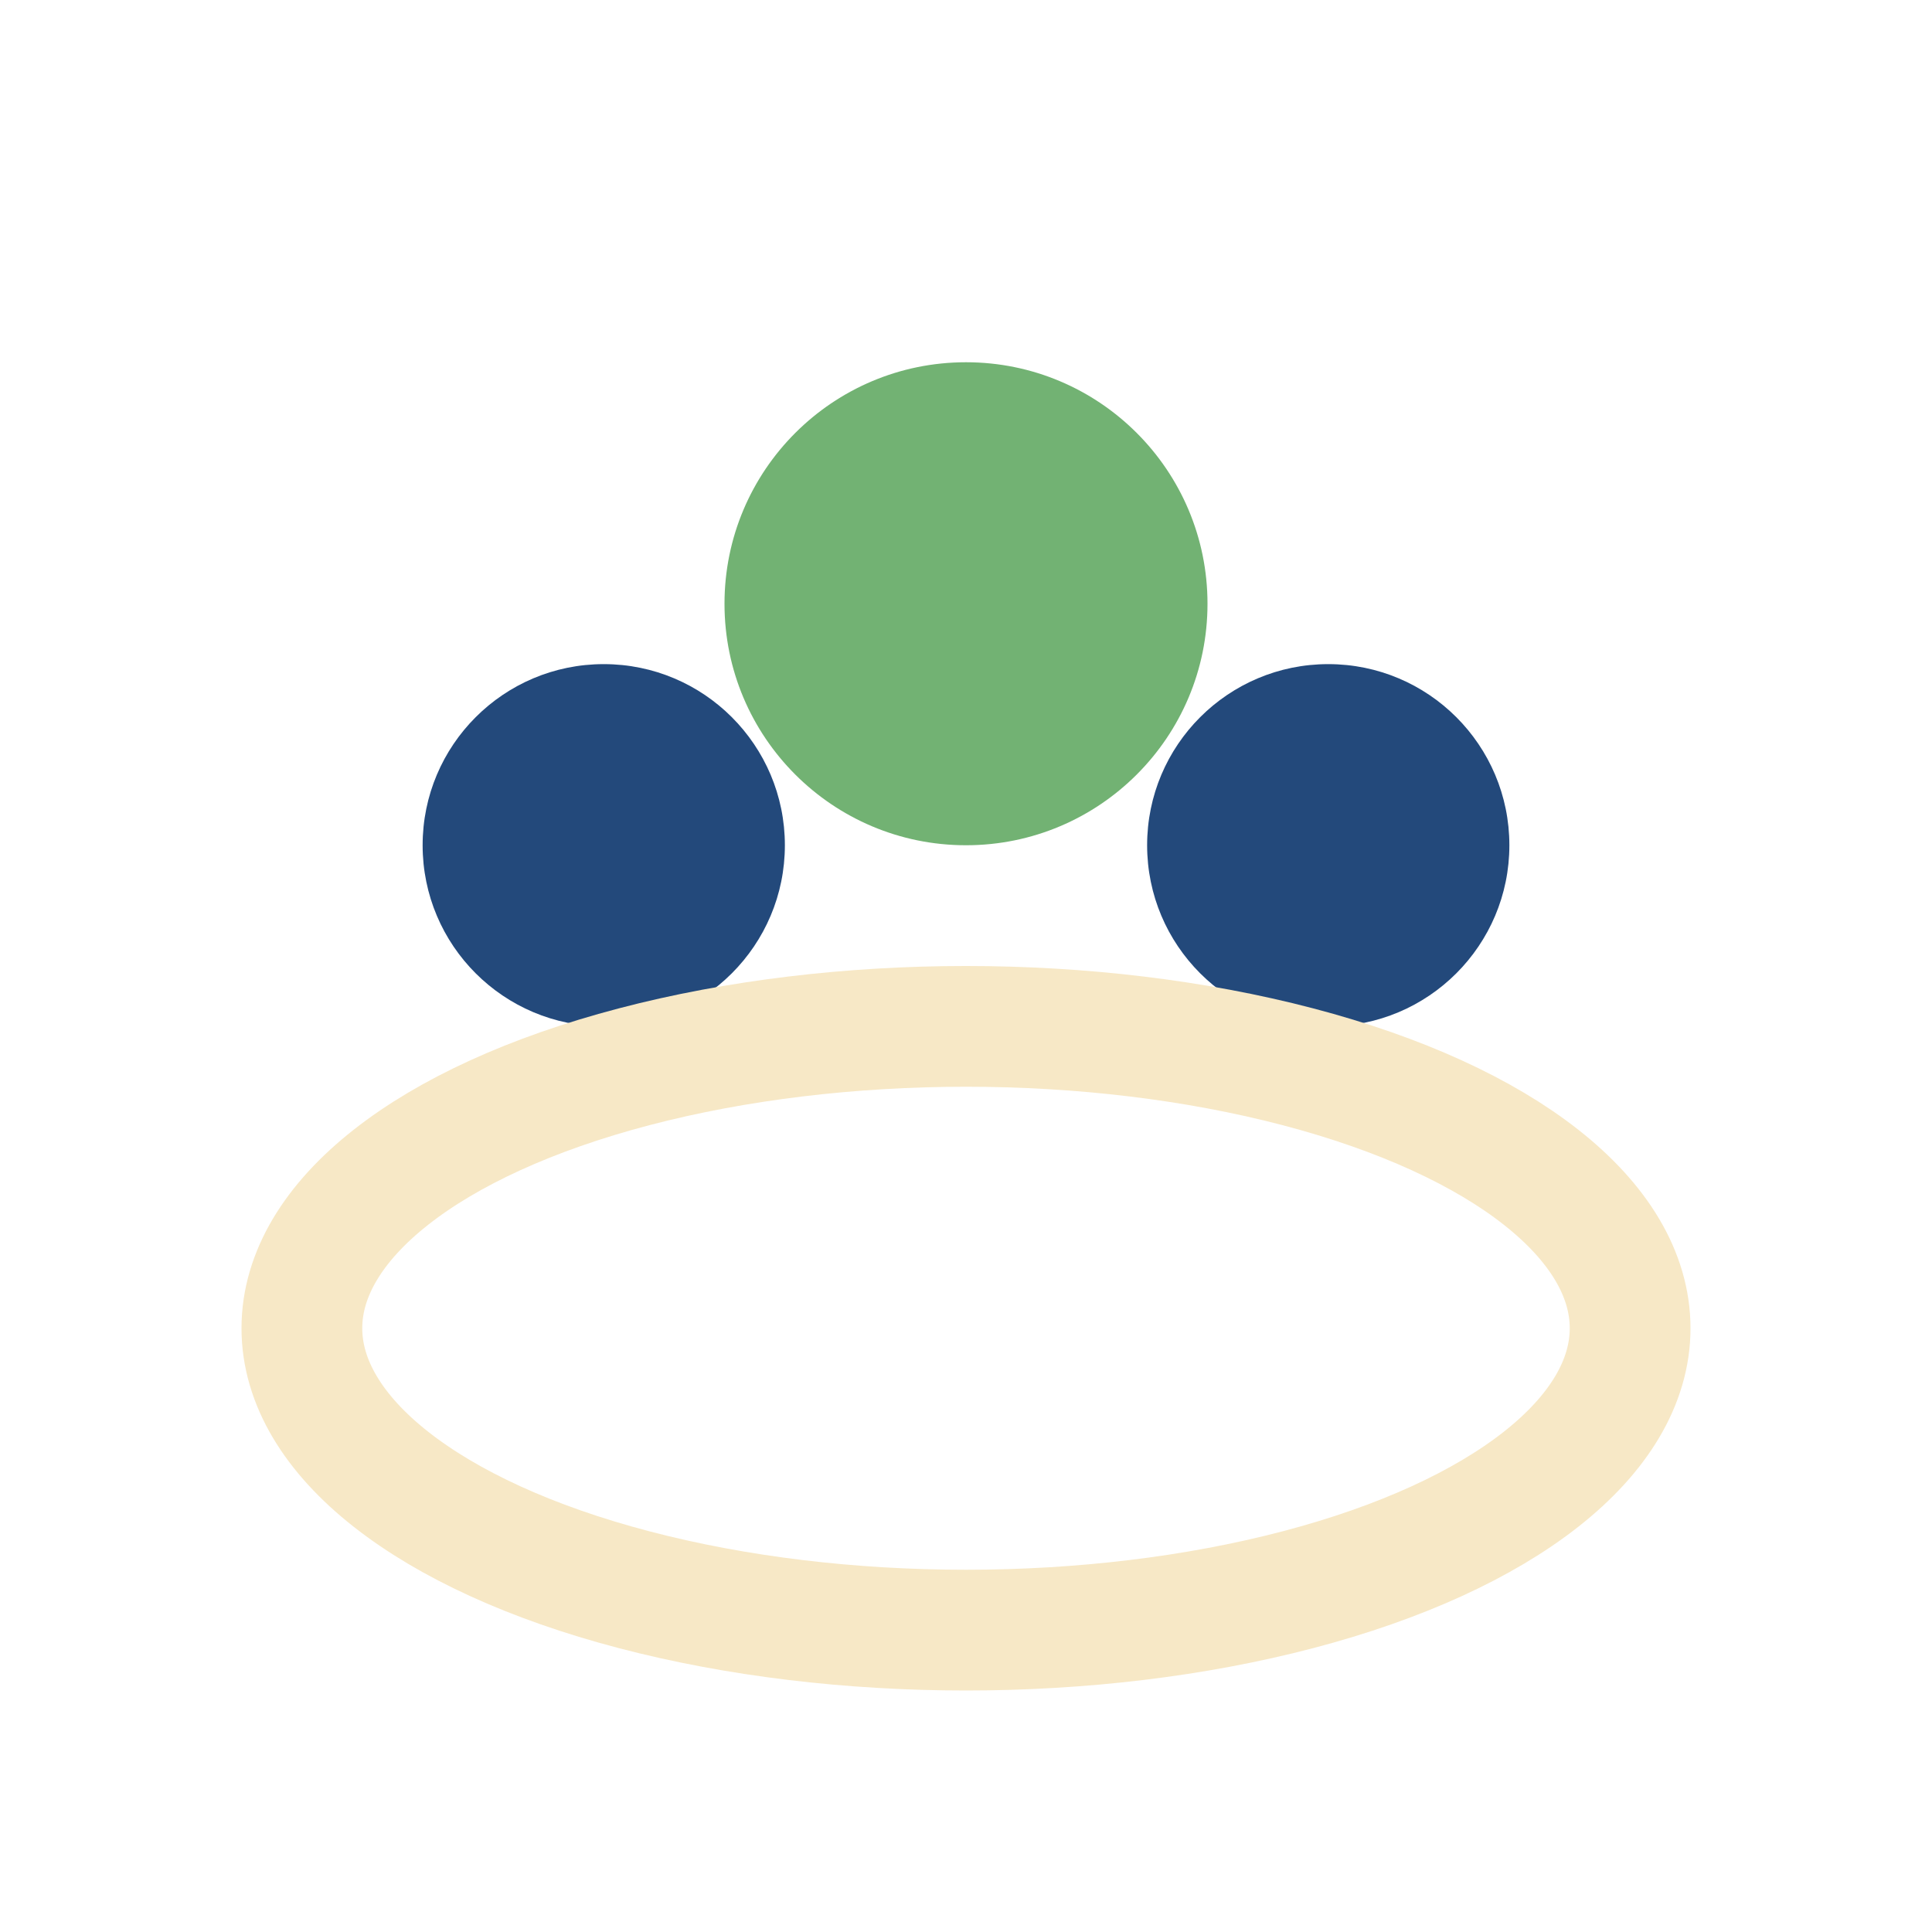
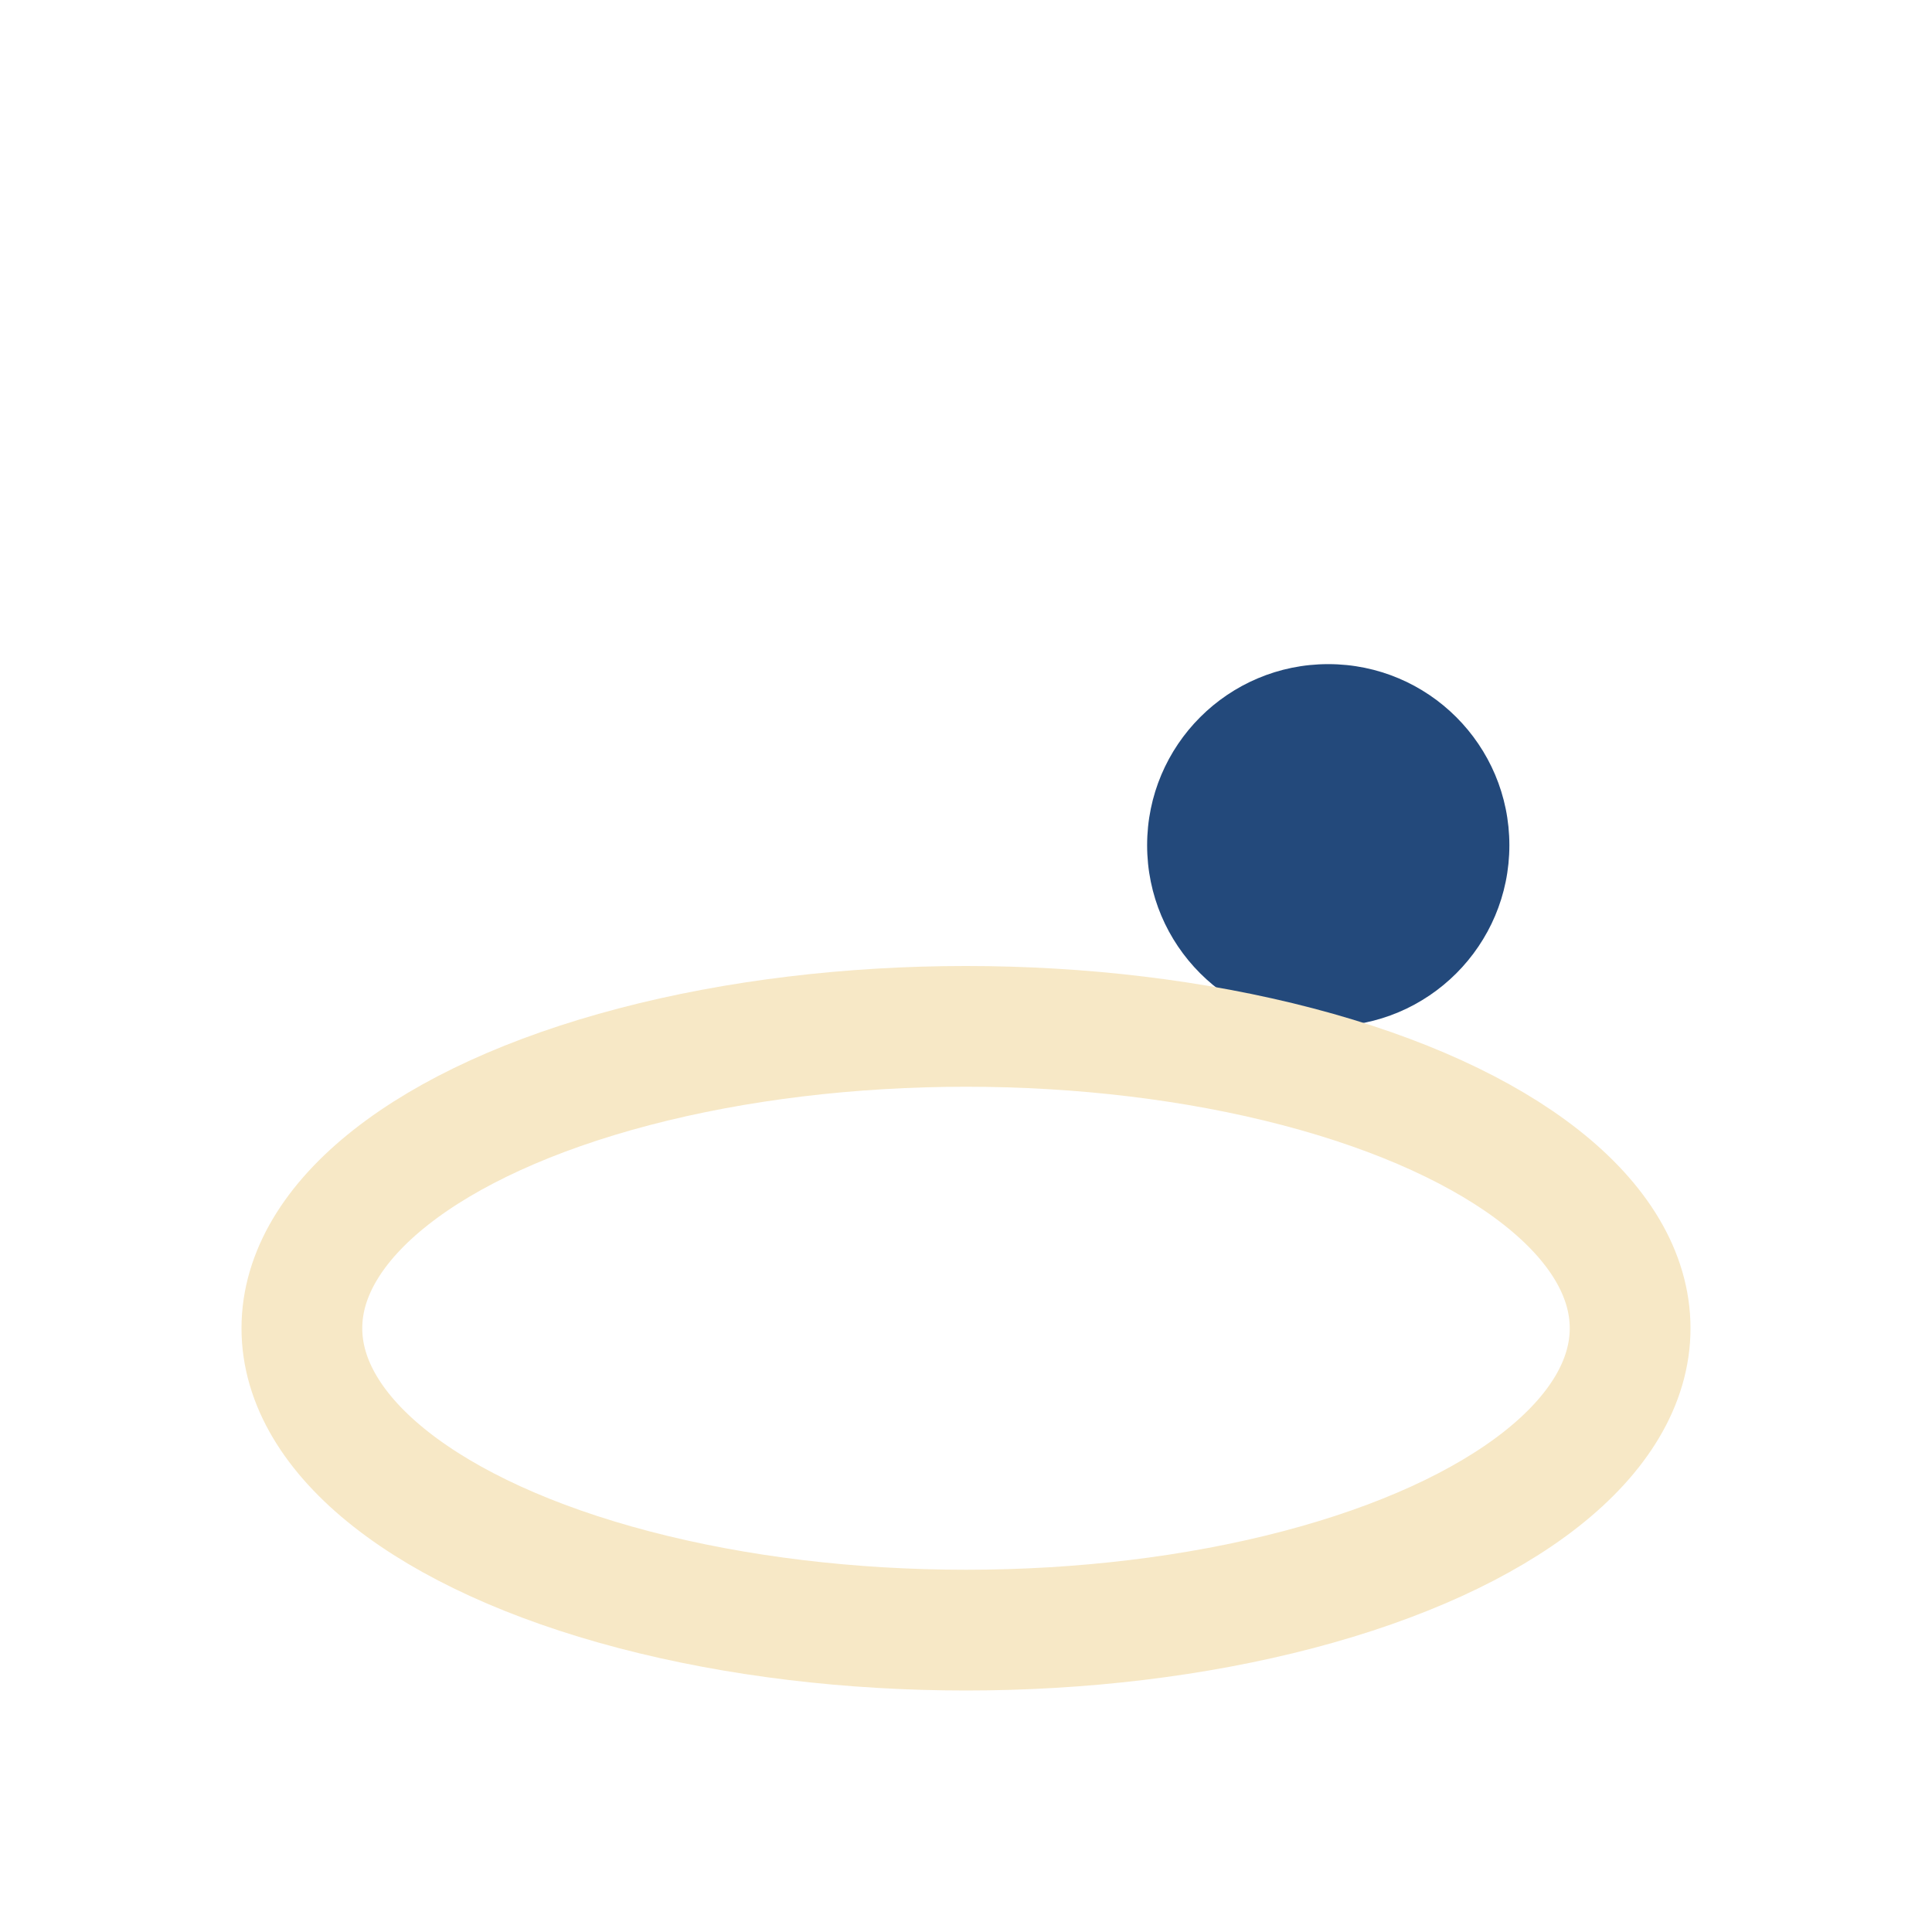
<svg xmlns="http://www.w3.org/2000/svg" width="32" height="32" viewBox="0 0 32 32">
-   <circle cx="10" cy="14" r="3" fill="#23497B" />
  <circle cx="22" cy="14" r="3" fill="#23497B" />
-   <circle cx="16" cy="10" r="4" fill="#72B273" />
  <ellipse cx="16" cy="22" rx="11" ry="5" fill="none" stroke="#F7E8C6" stroke-width="2" />
</svg>